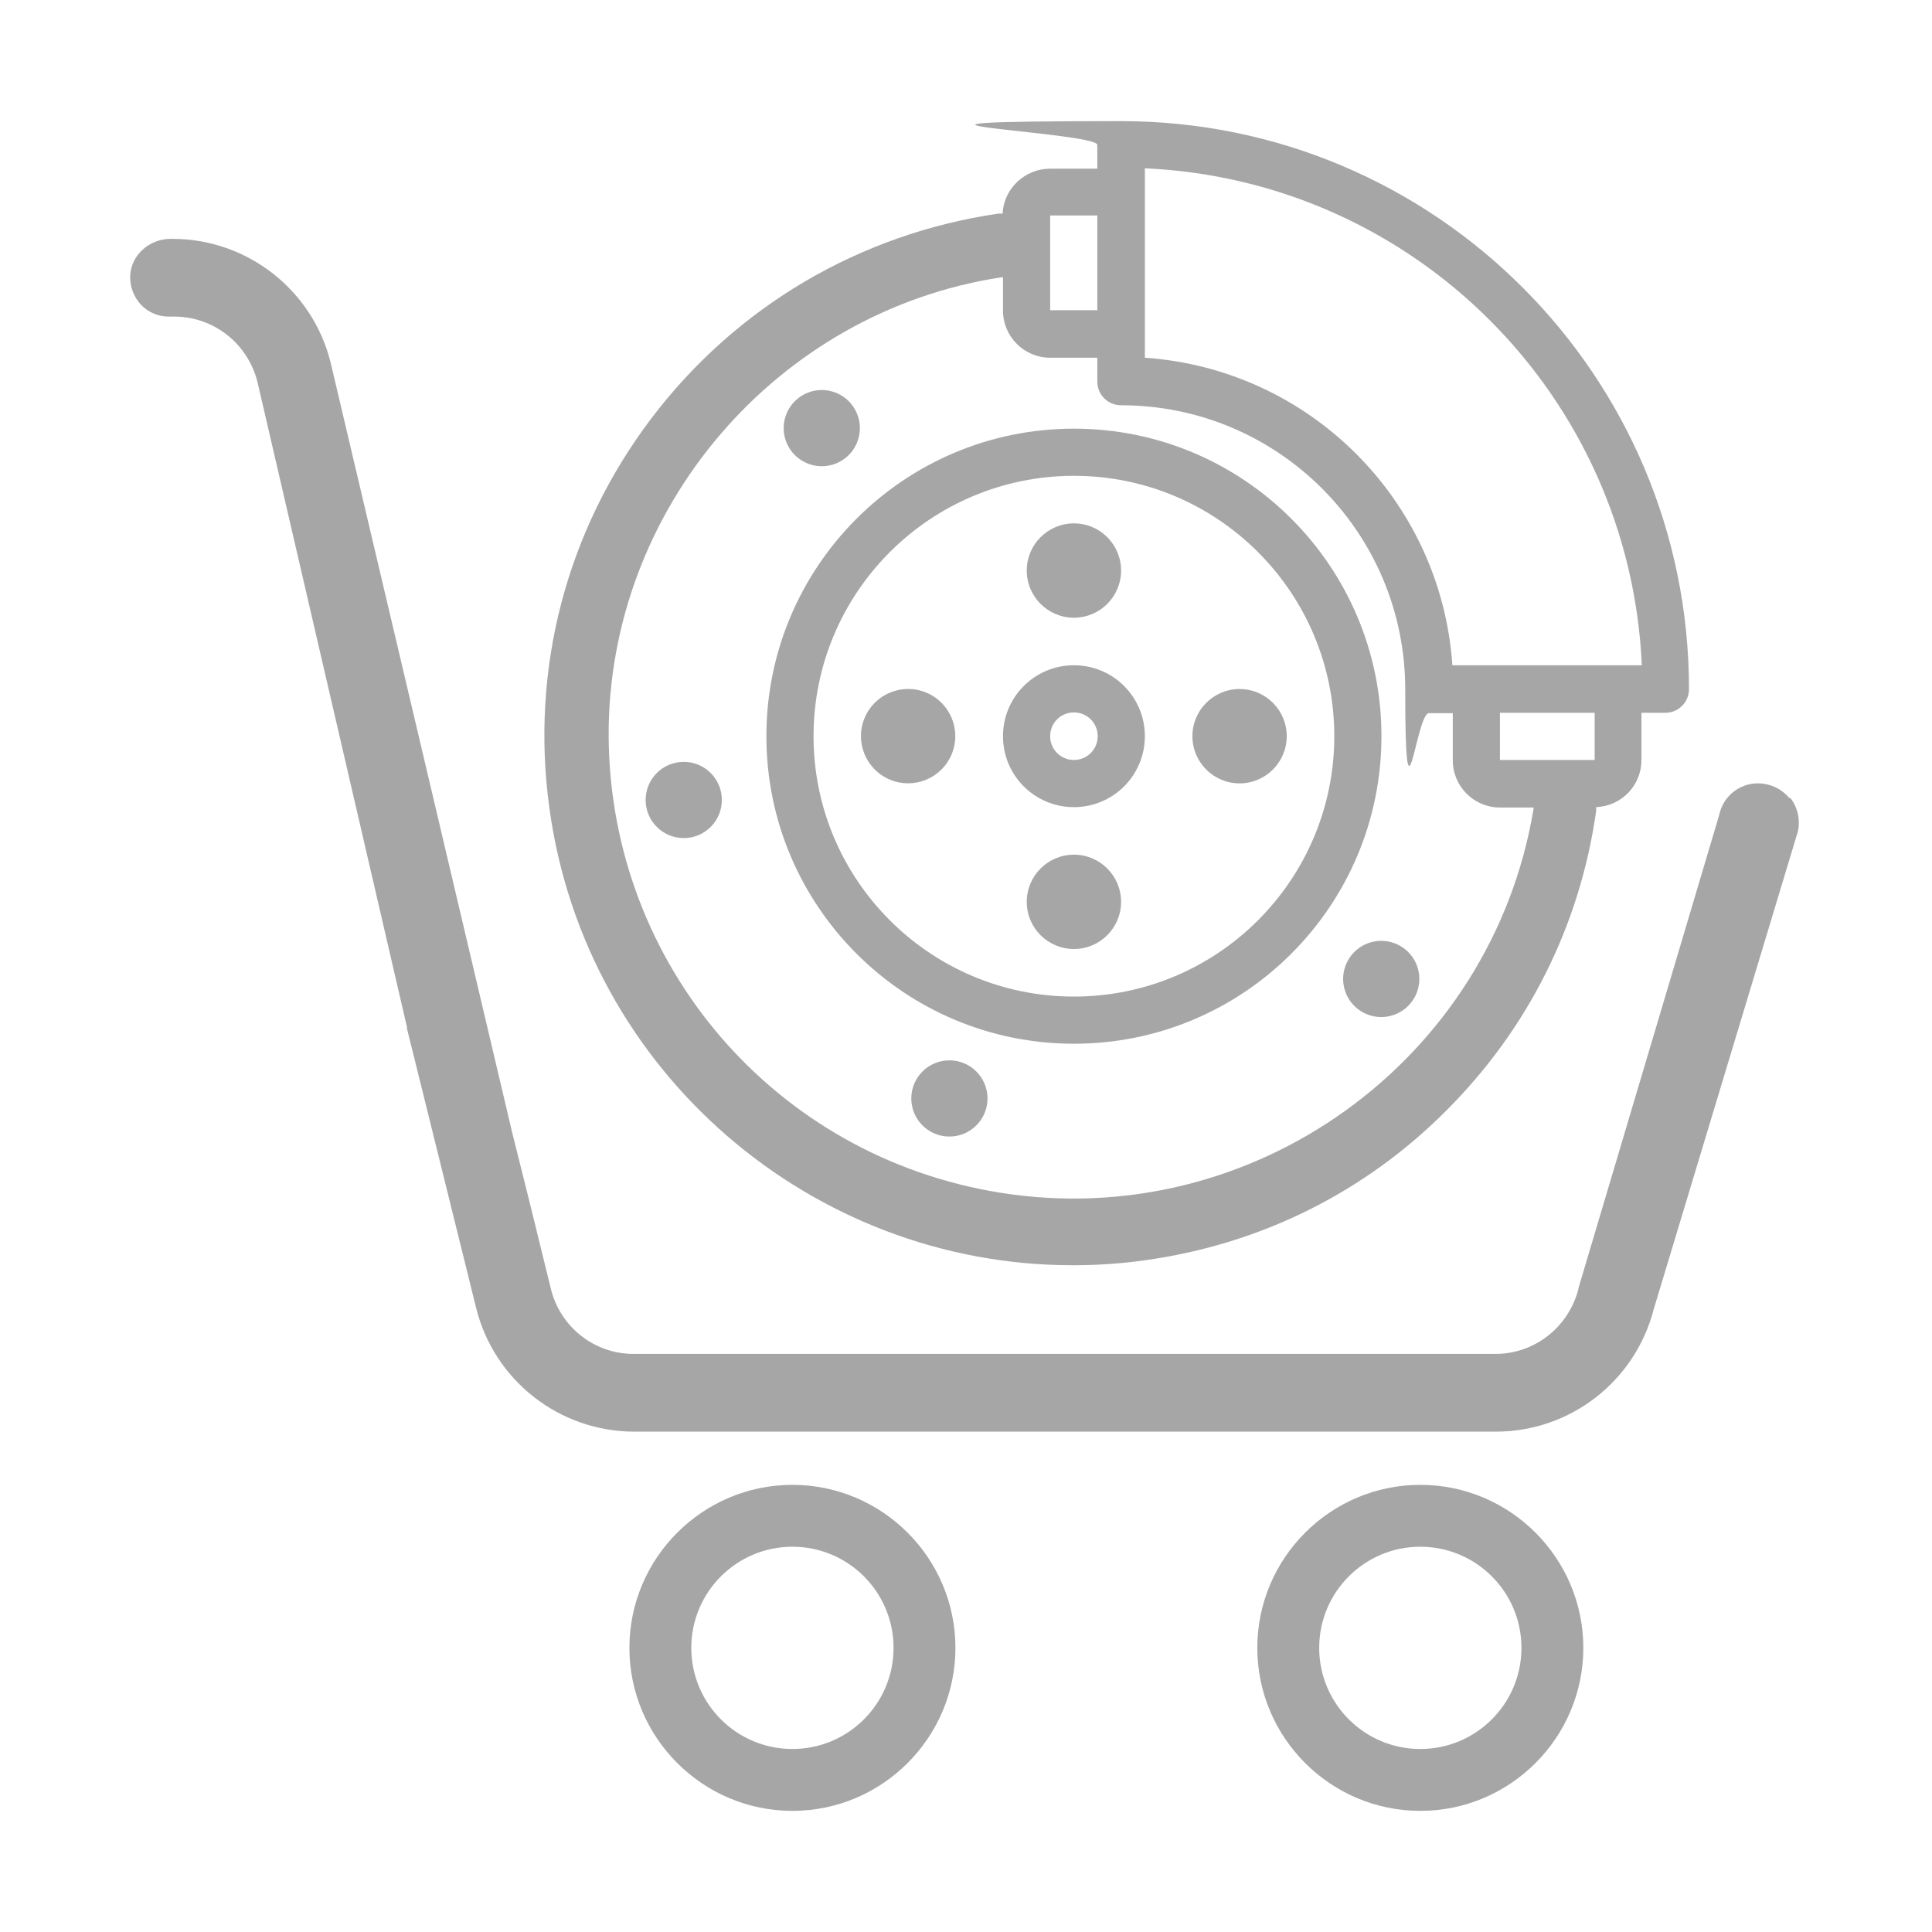
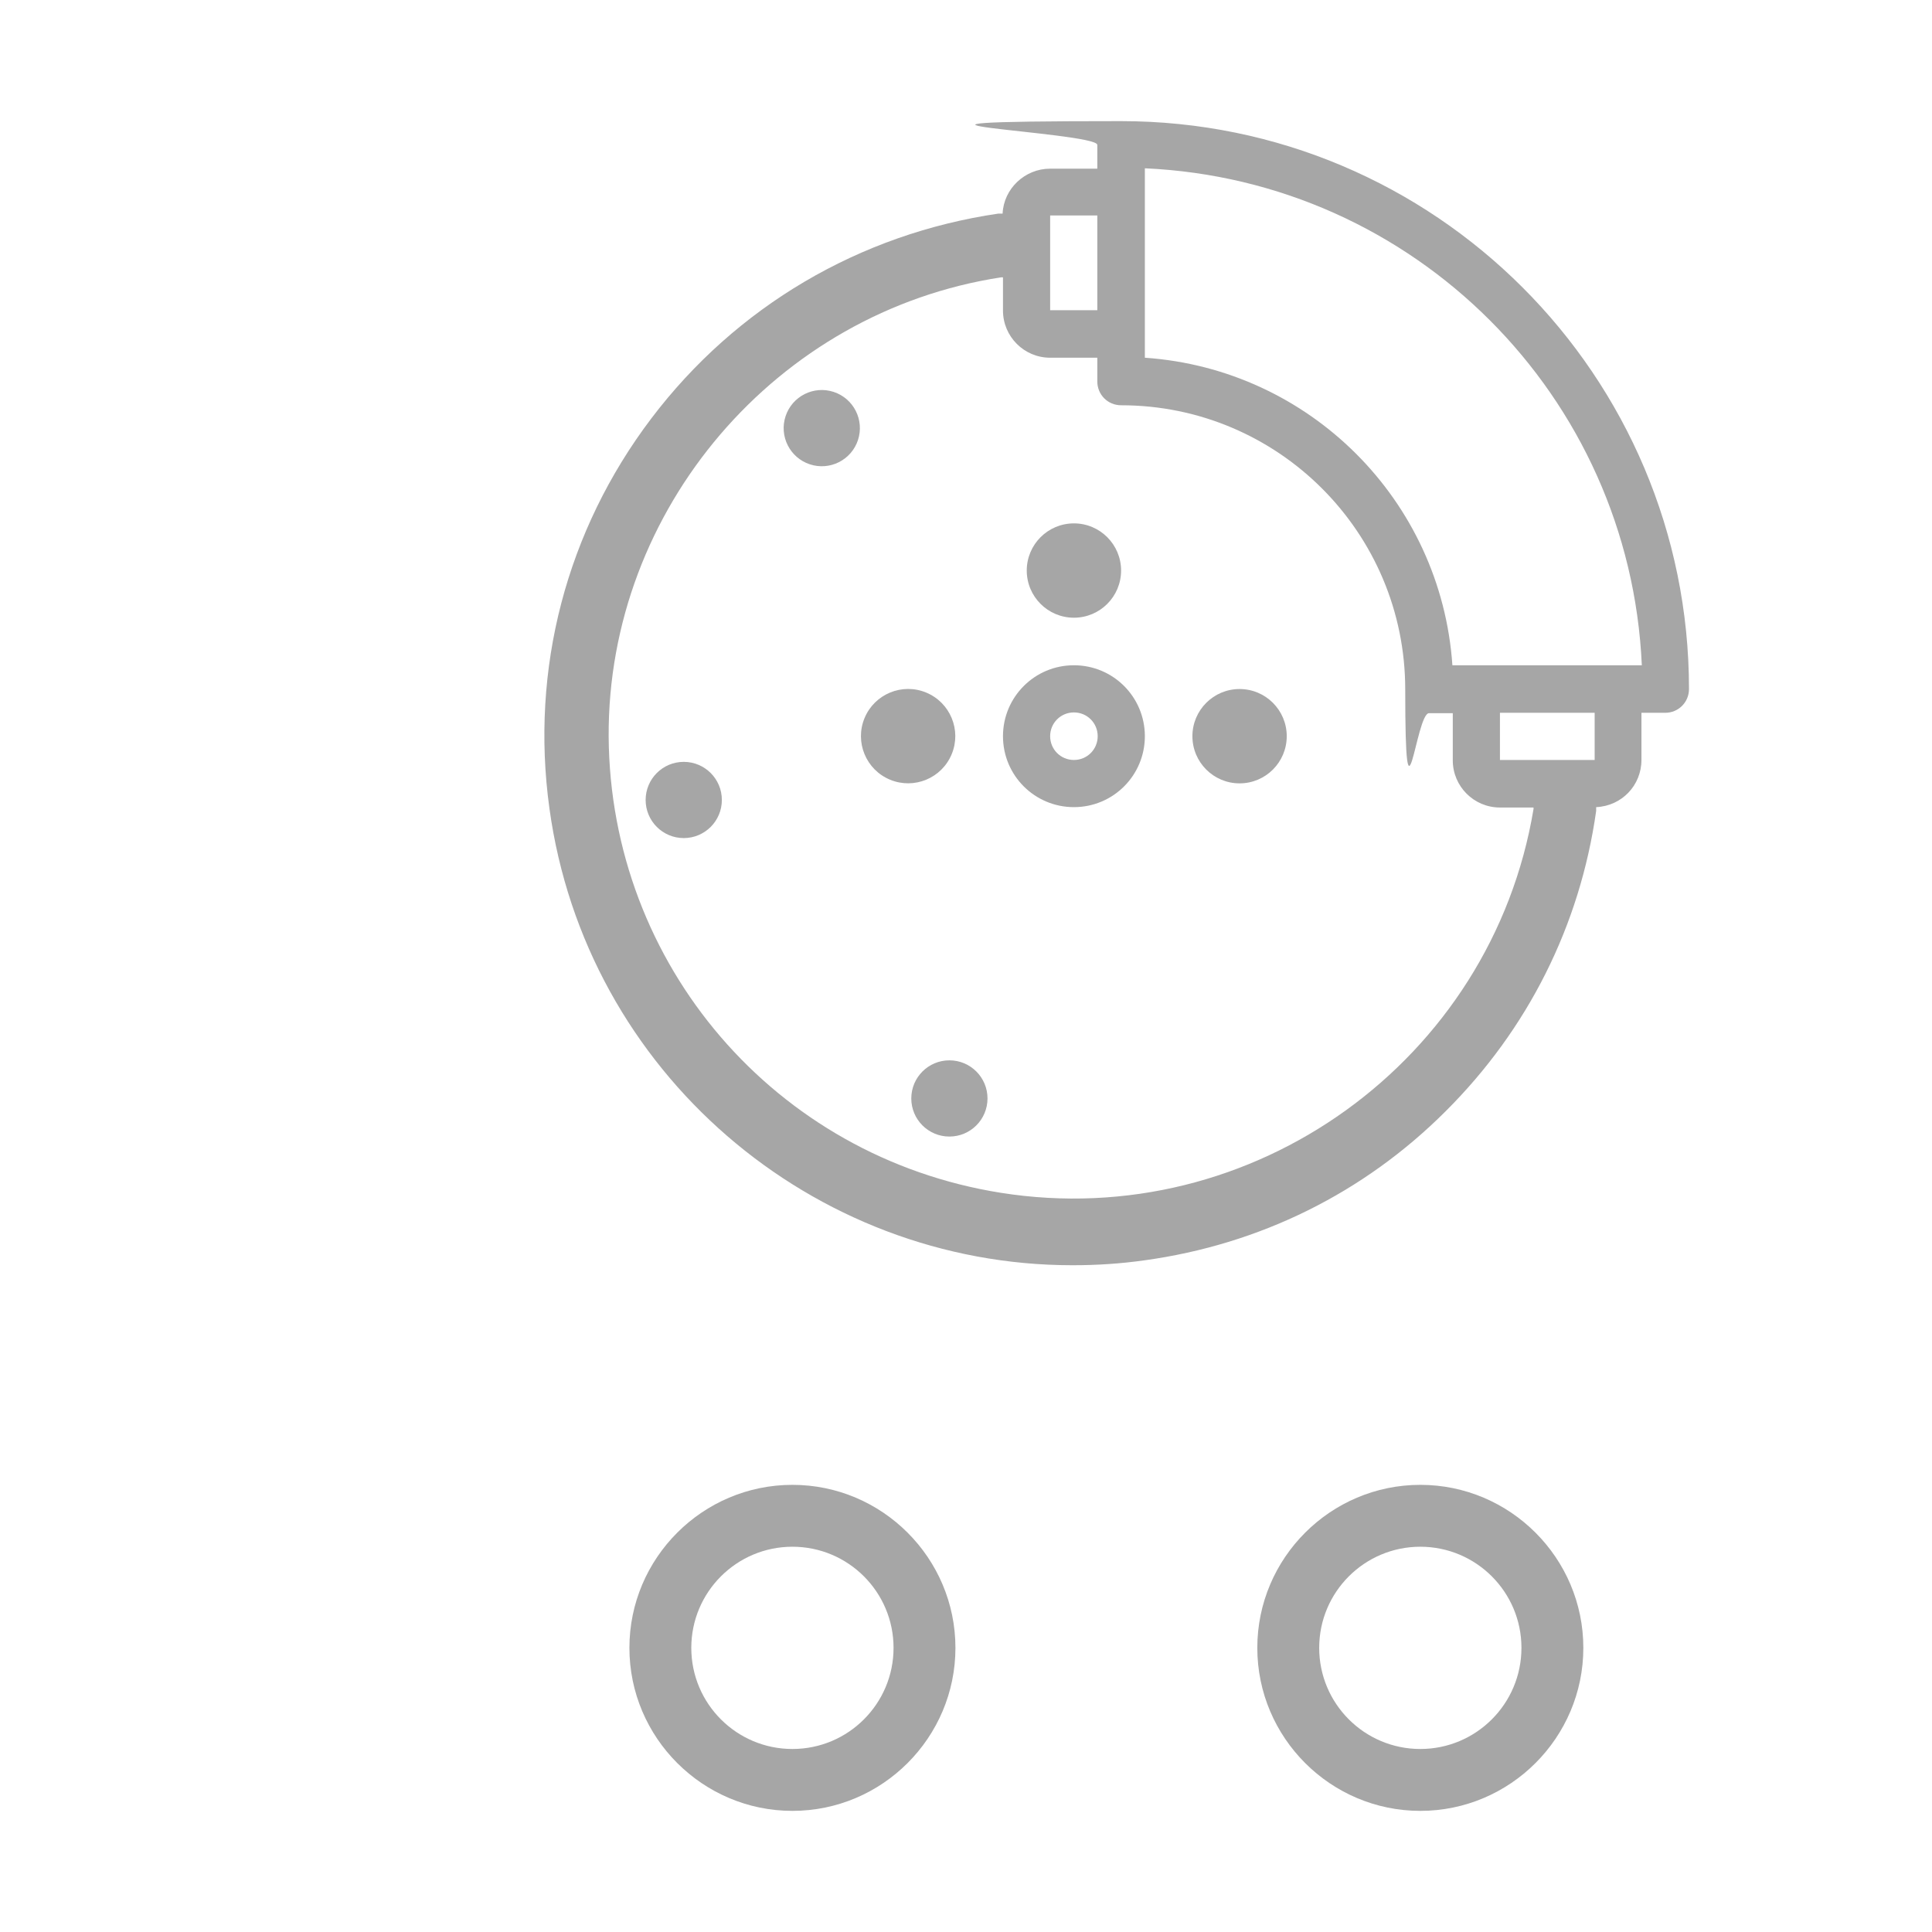
<svg xmlns="http://www.w3.org/2000/svg" version="1.1" viewBox="0 0 512 512">
  <defs>
    <style>
      .cls-1 {
        fill: #a6a6a6;
      }
    </style>
  </defs>
  <g>
    <g id="Layer_1">
      <g>
-         <path class="cls-1" d="M474.2,211.5c-2-2.4-4.9-3.8-8-3.9h-.3s-.1,0-.1,0c-4.9,0-9.2,3.5-10.2,8.4l-37.3,125.4v.2c-2.6,10.1-11.6,17.2-22,17.2s-.4,0-.6,0h-227.2c-.2,0-.4,0-.6,0-10.4,0-19.4-7.1-21.9-17.2l-5.5-22.4-4.8-19.2-48.1-204c-4.8-19.2-22.1-32.7-41.9-32.7h-.5c-5.7,0-10.5,4.4-10.7,9.8-.1,2.8.9,5.5,2.8,7.6,2,2.1,4.6,3.2,7.4,3.2h.9c.2,0,.4,0,.6,0,10.4,0,19.4,7.1,22,17.2l39.7,171.3h-.1c0-.1,18.4,74.3,18.4,74.3,4.8,19.2,22.1,32.7,41.9,32.7h228.3c19.8,0,37-13.4,41.9-32.6l38.2-126.6c.6-3.1-.1-6.3-2.1-8.8Z" />
        <path class="cls-1" d="M284.6,213.9c10.4,0,18.8-8.4,18.8-18.8s-8.4-18.8-18.8-18.8-18.8,8.4-18.8,18.8,8.4,18.8,18.8,18.8ZM284.6,188.8c3.5,0,6.3,2.8,6.3,6.3s-2.8,6.3-6.3,6.3-6.3-2.8-6.3-6.3,2.8-6.3,6.3-6.3Z" />
-         <path class="cls-1" d="M203.1,195.1c0,45,36.5,81.5,81.5,81.5s81.5-36.5,81.5-81.5-36.5-81.5-81.5-81.5-81.5,36.5-81.5,81.5ZM284.6,126.1c38.1,0,69,30.9,69,69s-30.9,69-69,69-69-30.9-69-69,30.9-69,69-69Z" />
        <circle class="cls-1" cx="328.5" cy="195.1" r="12.5" />
-         <circle class="cls-1" cx="284.6" cy="239" r="12.5" />
        <circle class="cls-1" cx="240.7" cy="195.1" r="12.5" transform="translate(-31.7 342.8) rotate(-67.5)" />
        <circle class="cls-1" cx="284.6" cy="151.2" r="12.5" />
        <circle class="cls-1" cx="181.2" cy="212" r="10.1" />
        <circle class="cls-1" cx="251.6" cy="291.1" r="10.1" />
        <circle class="cls-1" cx="217.9" cy="113.5" r="10.1" transform="translate(41.6 284.7) rotate(-71.7)" />
-         <circle class="cls-1" cx="366.1" cy="259.3" r="10.1" transform="translate(-62.5 126.7) rotate(-18.1)" />
        <path class="cls-1" d="M210,393.5c-23.8,0-43.2,19.4-43.2,43.2s19.4,43.2,43.2,43.2,43.2-19.4,43.2-43.2-19.4-43.2-43.2-43.2ZM210,463.5c-14.8,0-26.8-12-26.8-26.8s12-26.8,26.8-26.8,26.8,12,26.8,26.8-12,26.8-26.8,26.8Z" />
        <path class="cls-1" d="M376.4,393.5c-23.8,0-43.2,19.4-43.2,43.2s19.4,43.2,43.2,43.2,43.2-19.4,43.2-43.2-19.4-43.2-43.2-43.2ZM376.4,463.5c-14.8,0-26.8-12-26.8-26.8s12-26.8,26.8-26.8,26.8,12,26.8,26.8-12,26.8-26.8,26.8Z" />
        <path class="cls-1" d="M284.3,335.3c6.3,0,12.6-.4,19-1.3,30.5-4.2,58.1-17.8,79.8-39.5,21.8-21.7,35.6-49.2,39.9-79.6v-1c6.8-.3,12-5.8,12-12.5v-12.5h6.3c3.5,0,6.3-2.8,6.3-6.3,0-83.1-67.4-150.5-150.5-150.5s-6.3,2.8-6.3,6.3v6.3h-12.5c-6.7,0-12.3,5.3-12.6,11.9h-1.1c-36.8,5.4-69.5,24.6-92,54.3-22.5,29.7-32.1,66.4-27,103.3,9.6,70.1,69.8,121.1,138.6,121.1ZM422.6,201.4h-25.1v-12.5h25.1v12.5ZM303.4,44.6c71.4,3.2,128.5,60.3,131.7,131.7h-50.2c-3-43.7-37.8-78.5-81.5-81.5v-50.2ZM278.3,57.1h12.5v25.1h-12.5v-25.1ZM278.3,94.8h12.5v6.3c0,3.5,2.8,6.3,6.3,6.3,41.6,0,75.3,33.7,75.3,75.3s2.8,6.3,6.3,6.3h6.3v12.5c0,6.9,5.6,12.5,12.5,12.5h8.9v.4c-11.1,66.7-74.4,112.3-141.2,101.7-59.8-9.5-103.5-60.4-103.9-120.9-.3-60.3,44.5-112.6,104-121.7h.5c0,0,0,8.8,0,8.8,0,6.9,5.6,12.5,12.5,12.5Z" />
      </g>
    </g>
  </g>
</svg>